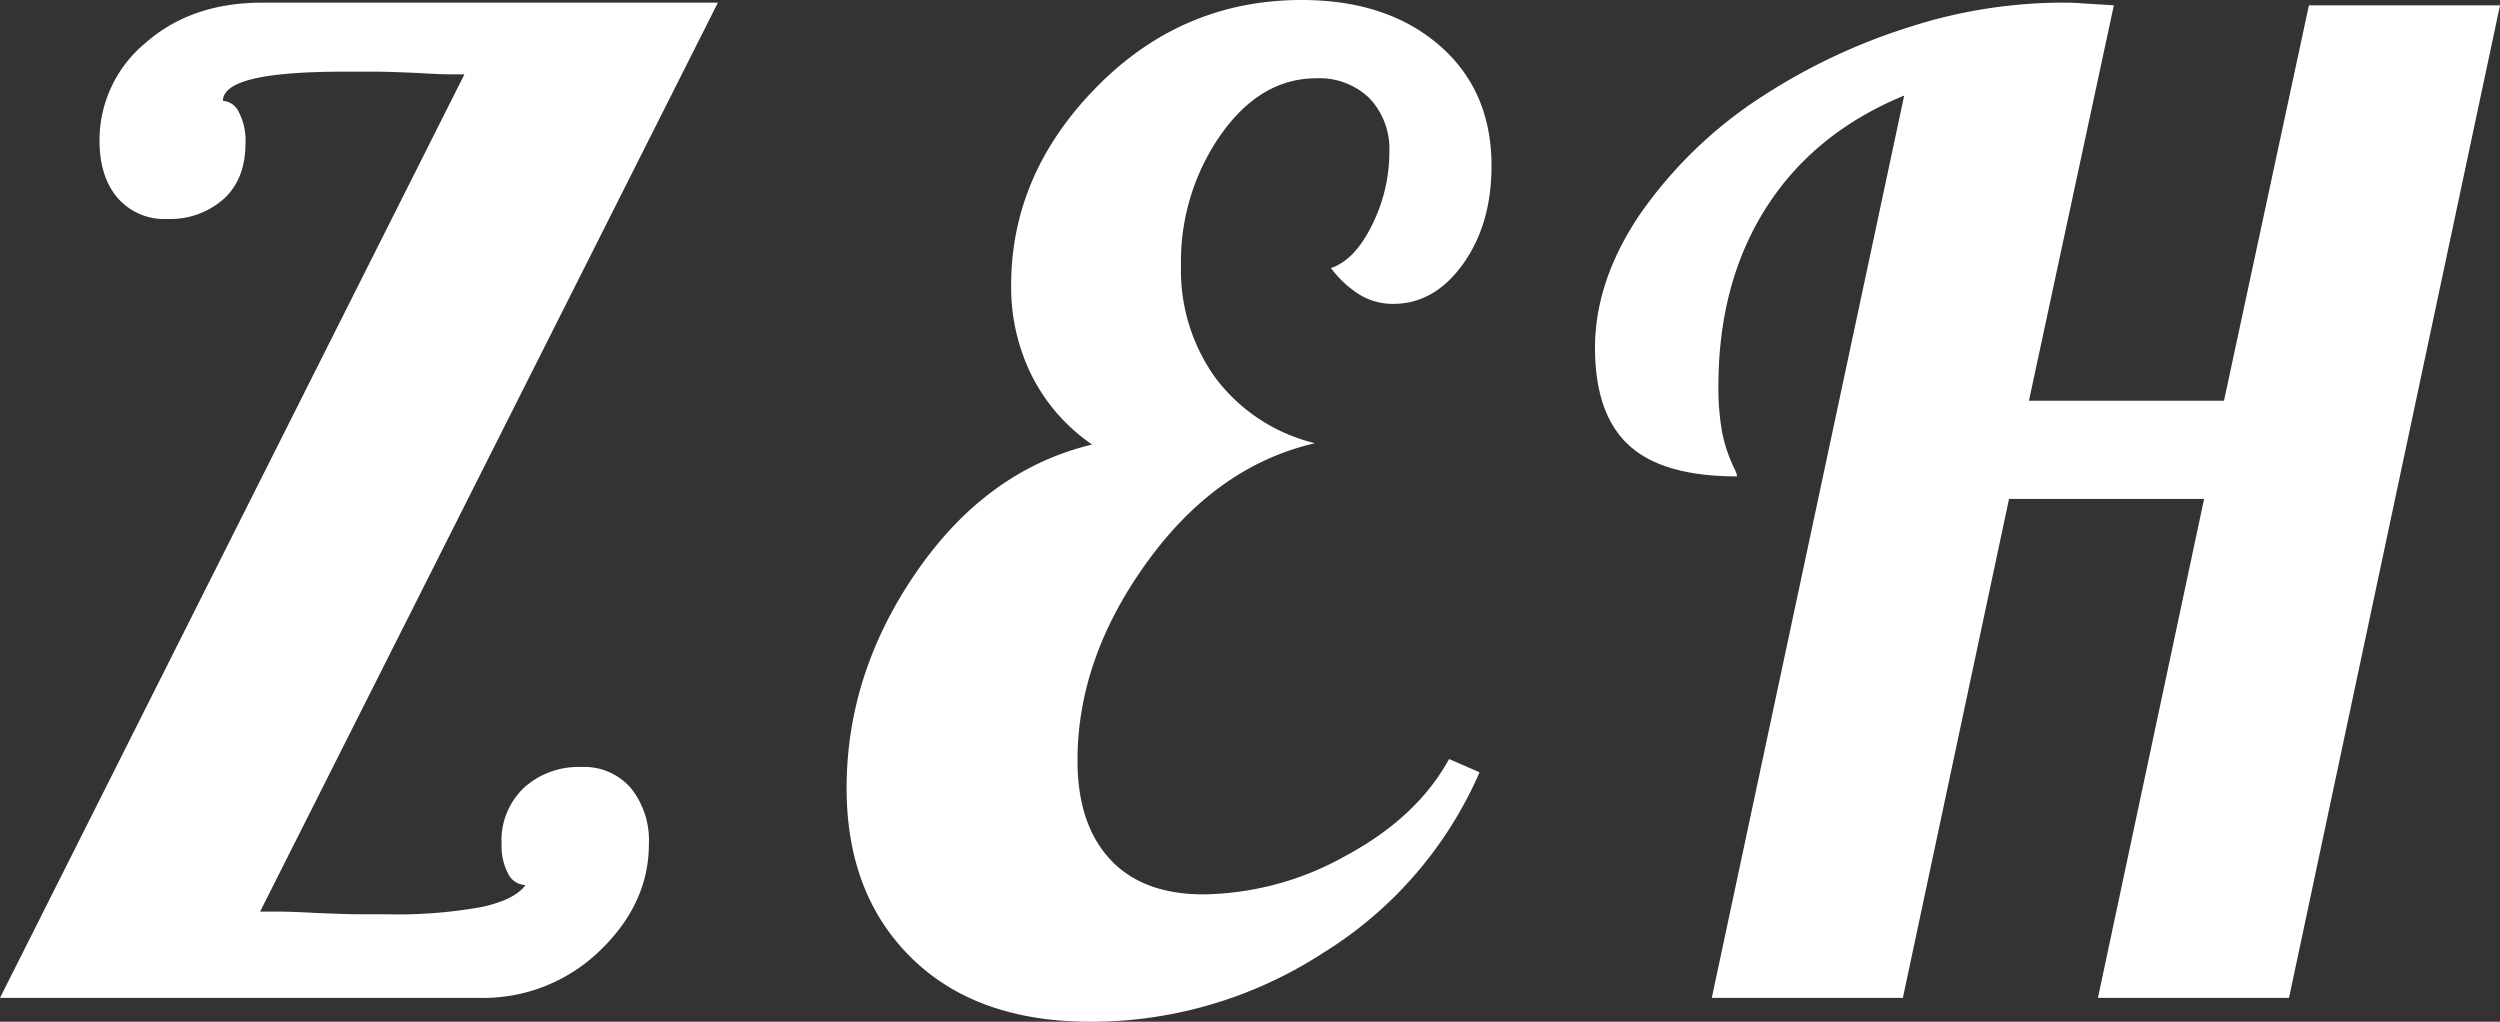
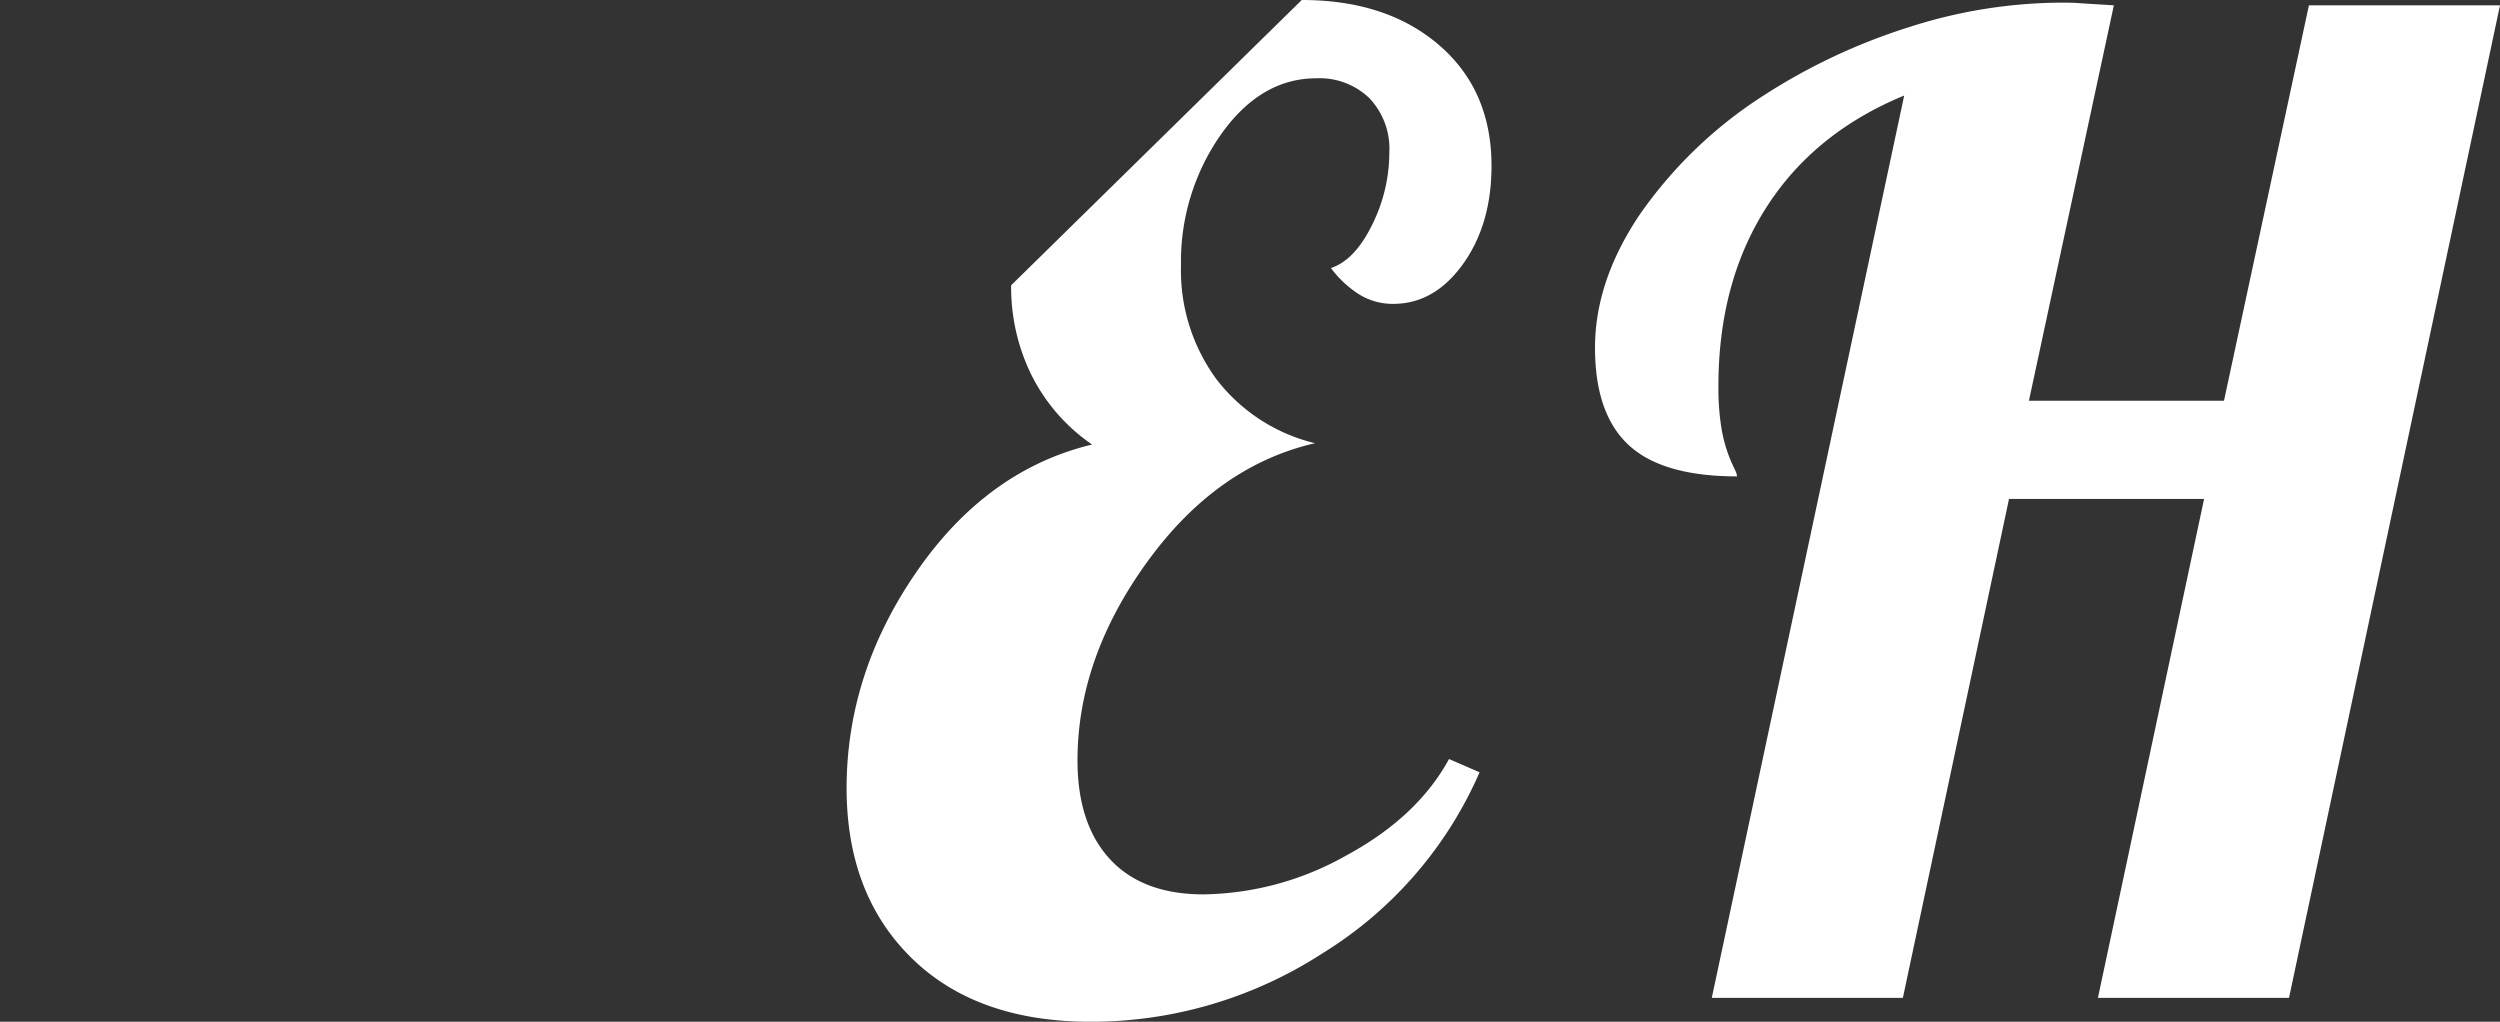
<svg xmlns="http://www.w3.org/2000/svg" viewBox="0 0 376.8 154">
  <rect x="0" y="0" width="376.8" height="154" fill="#333333" stroke="none" />
  <defs>
    <style>.cls-1{fill:#fff;}</style>
  </defs>
  <title>zeh</title>
  <g id="レイヤー_2" data-name="レイヤー 2">
    <g id="レイヤー_1-2" data-name="レイヤー 1">
-       <path class="cls-1" d="M47.6,137.6c3.07.13,5.33.2,6.8.2h4a70.32,70.32,0,0,0,14.2-1.1q5-1.09,6.6-3.3a3,3,0,0,1-2.6-1.7,8.77,8.77,0,0,1-1-4.5,10.92,10.92,0,0,1,3.4-8.5,12.26,12.26,0,0,1,8.6-3.1,9.29,9.29,0,0,1,7.5,3.2,12.57,12.57,0,0,1,2.7,8.4q0,9-7.4,16.1a25.25,25.25,0,0,1-18.2,7.1H0L70,11.2H67.6c-.93,0-2.47-.07-4.6-.2-2.93-.13-5.17-.2-6.7-.2H52q-9.41,0-13.9,1.1t-4.5,3.3A2.86,2.86,0,0,1,36,16.9a9.27,9.27,0,0,1,1,4.7Q37,27,33.7,30a12.14,12.14,0,0,1-8.5,3,9.29,9.29,0,0,1-7.5-3.2Q15,26.61,15,21.2A19,19,0,0,1,21.9,6.5Q28.8.39,39.6.4h68.6l-69,137h3C43.4,137.4,45.2,137.47,47.6,137.6Z" />
-       <path class="cls-1" d="M162.4,114.6q0,9.6,4.9,14.9t14.1,5.3a44.93,44.93,0,0,0,21.4-5.8q10.8-5.81,15.6-14.6l4.6,2a60.3,60.3,0,0,1-23.7,27.3A64.16,64.16,0,0,1,164.4,154q-17.21,0-27-9.6t-9.8-25.6q0-17.4,10.6-32.7T164.6,67a27.68,27.68,0,0,1-9.1-10.4A29.94,29.94,0,0,1,152.4,43q0-16.8,12.9-29.9T196.2,0Q209,0,216.9,6.8T224.8,25q0,8.81-4.3,14.8t-10.5,6a9.63,9.63,0,0,1-5.1-1.4,15.87,15.87,0,0,1-4.3-4q3.6-1.2,6.2-6.5A24.53,24.53,0,0,0,209.4,23a11.09,11.09,0,0,0-3-8.2,10.82,10.82,0,0,0-8-3q-8.4,0-14.4,8.5A33.32,33.32,0,0,0,178,40a27.72,27.72,0,0,0,5.3,17.1,26.56,26.56,0,0,0,14.9,9.7q-14.8,3.4-25.3,17.9T162.4,114.6Z" />
+       <path class="cls-1" d="M162.4,114.6q0,9.6,4.9,14.9t14.1,5.3a44.93,44.93,0,0,0,21.4-5.8q10.8-5.81,15.6-14.6l4.6,2a60.3,60.3,0,0,1-23.7,27.3A64.16,64.16,0,0,1,164.4,154q-17.21,0-27-9.6t-9.8-25.6q0-17.4,10.6-32.7T164.6,67a27.68,27.68,0,0,1-9.1-10.4A29.94,29.94,0,0,1,152.4,43T196.2,0Q209,0,216.9,6.8T224.8,25q0,8.81-4.3,14.8t-10.5,6a9.63,9.63,0,0,1-5.1-1.4,15.87,15.87,0,0,1-4.3-4q3.6-1.2,6.2-6.5A24.53,24.53,0,0,0,209.4,23a11.09,11.09,0,0,0-3-8.2,10.82,10.82,0,0,0-8-3q-8.4,0-14.4,8.5A33.32,33.32,0,0,0,178,40a27.72,27.72,0,0,0,5.3,17.1,26.56,26.56,0,0,0,14.9,9.7q-14.8,3.4-25.3,17.9T162.4,114.6Z" />
      <path class="cls-1" d="M265.8,14.4A90.29,90.29,0,0,1,287.7,4.1,75.59,75.59,0,0,1,310.6.4c.93,0,2,0,3.1.1l4.9.3L305.8,60.4h29.4L348,.8h28.8L345,150.4H316.2l16-75.2H302.8l-16,75.2H258l29-136Q273.4,20,266.2,31.3T259,58.2a37.43,37.43,0,0,0,.5,6.6,21.88,21.88,0,0,0,1.7,5.4c.26.53.43.9.5,1.1a1.9,1.9,0,0,1,.1.5q-11.2,0-16.3-4.7t-5.1-14.7q0-10,6.7-20A66.15,66.15,0,0,1,265.8,14.4Z" />
    </g>
  </g>
</svg>